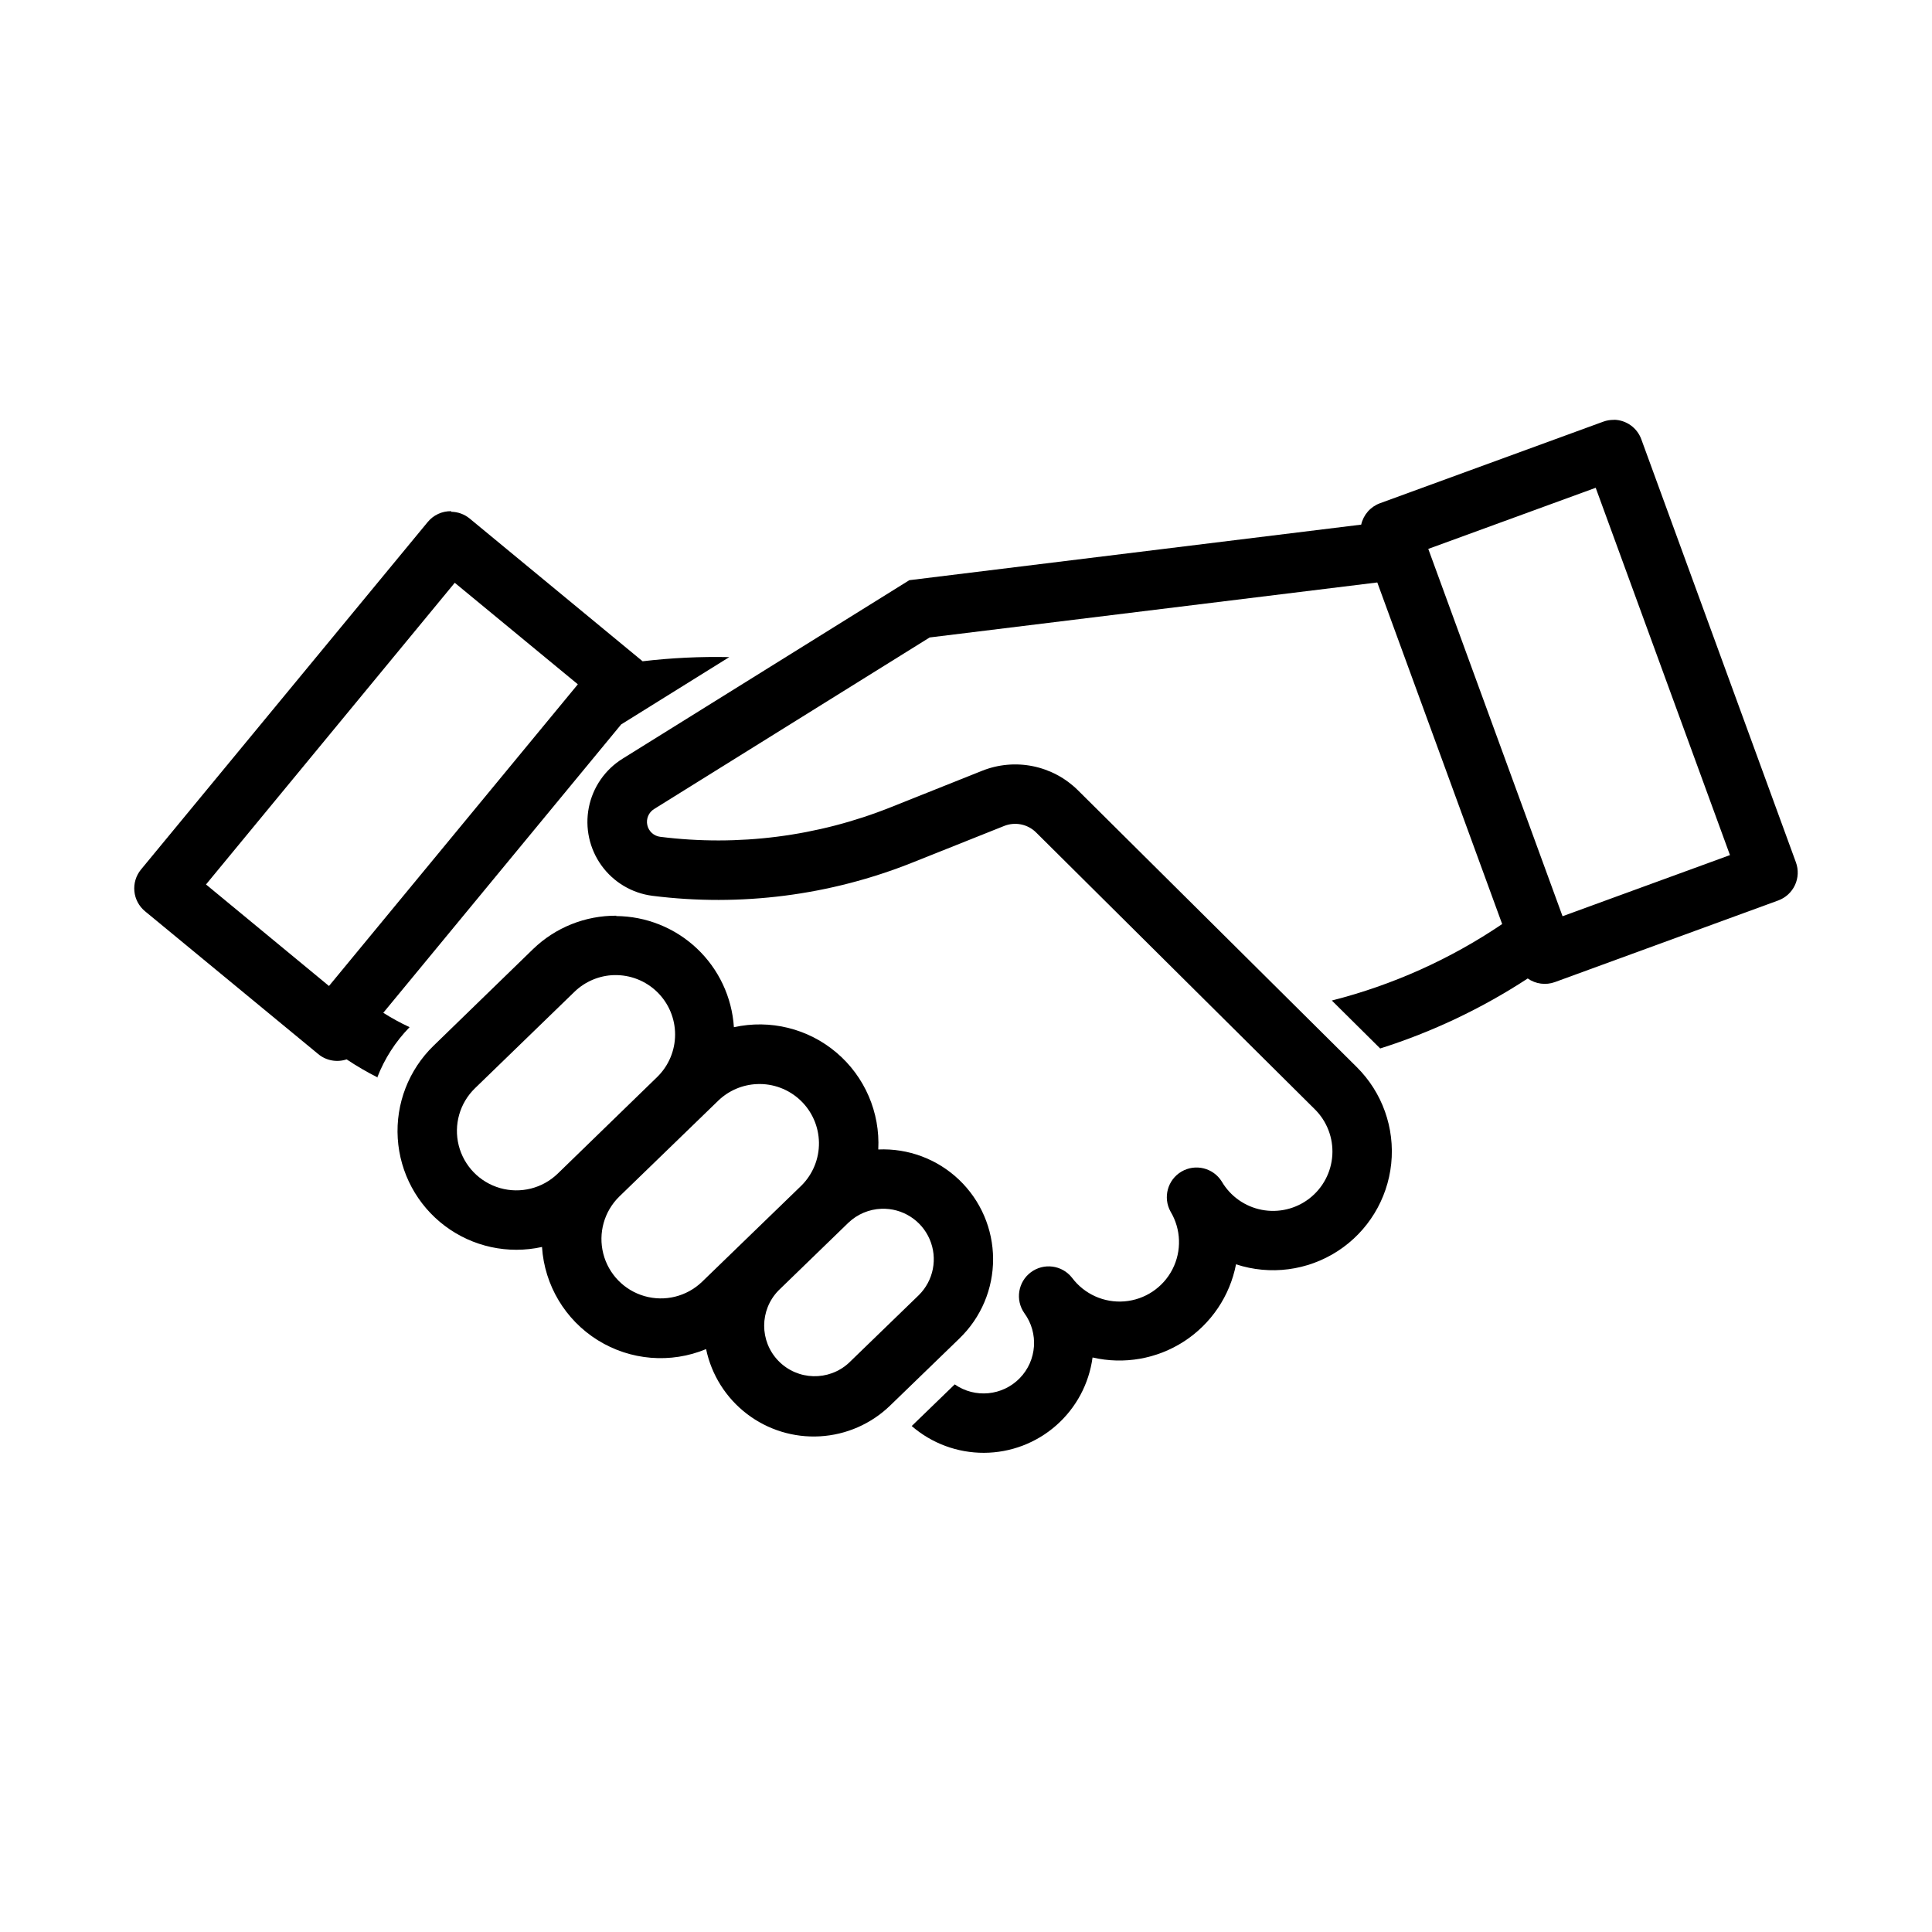
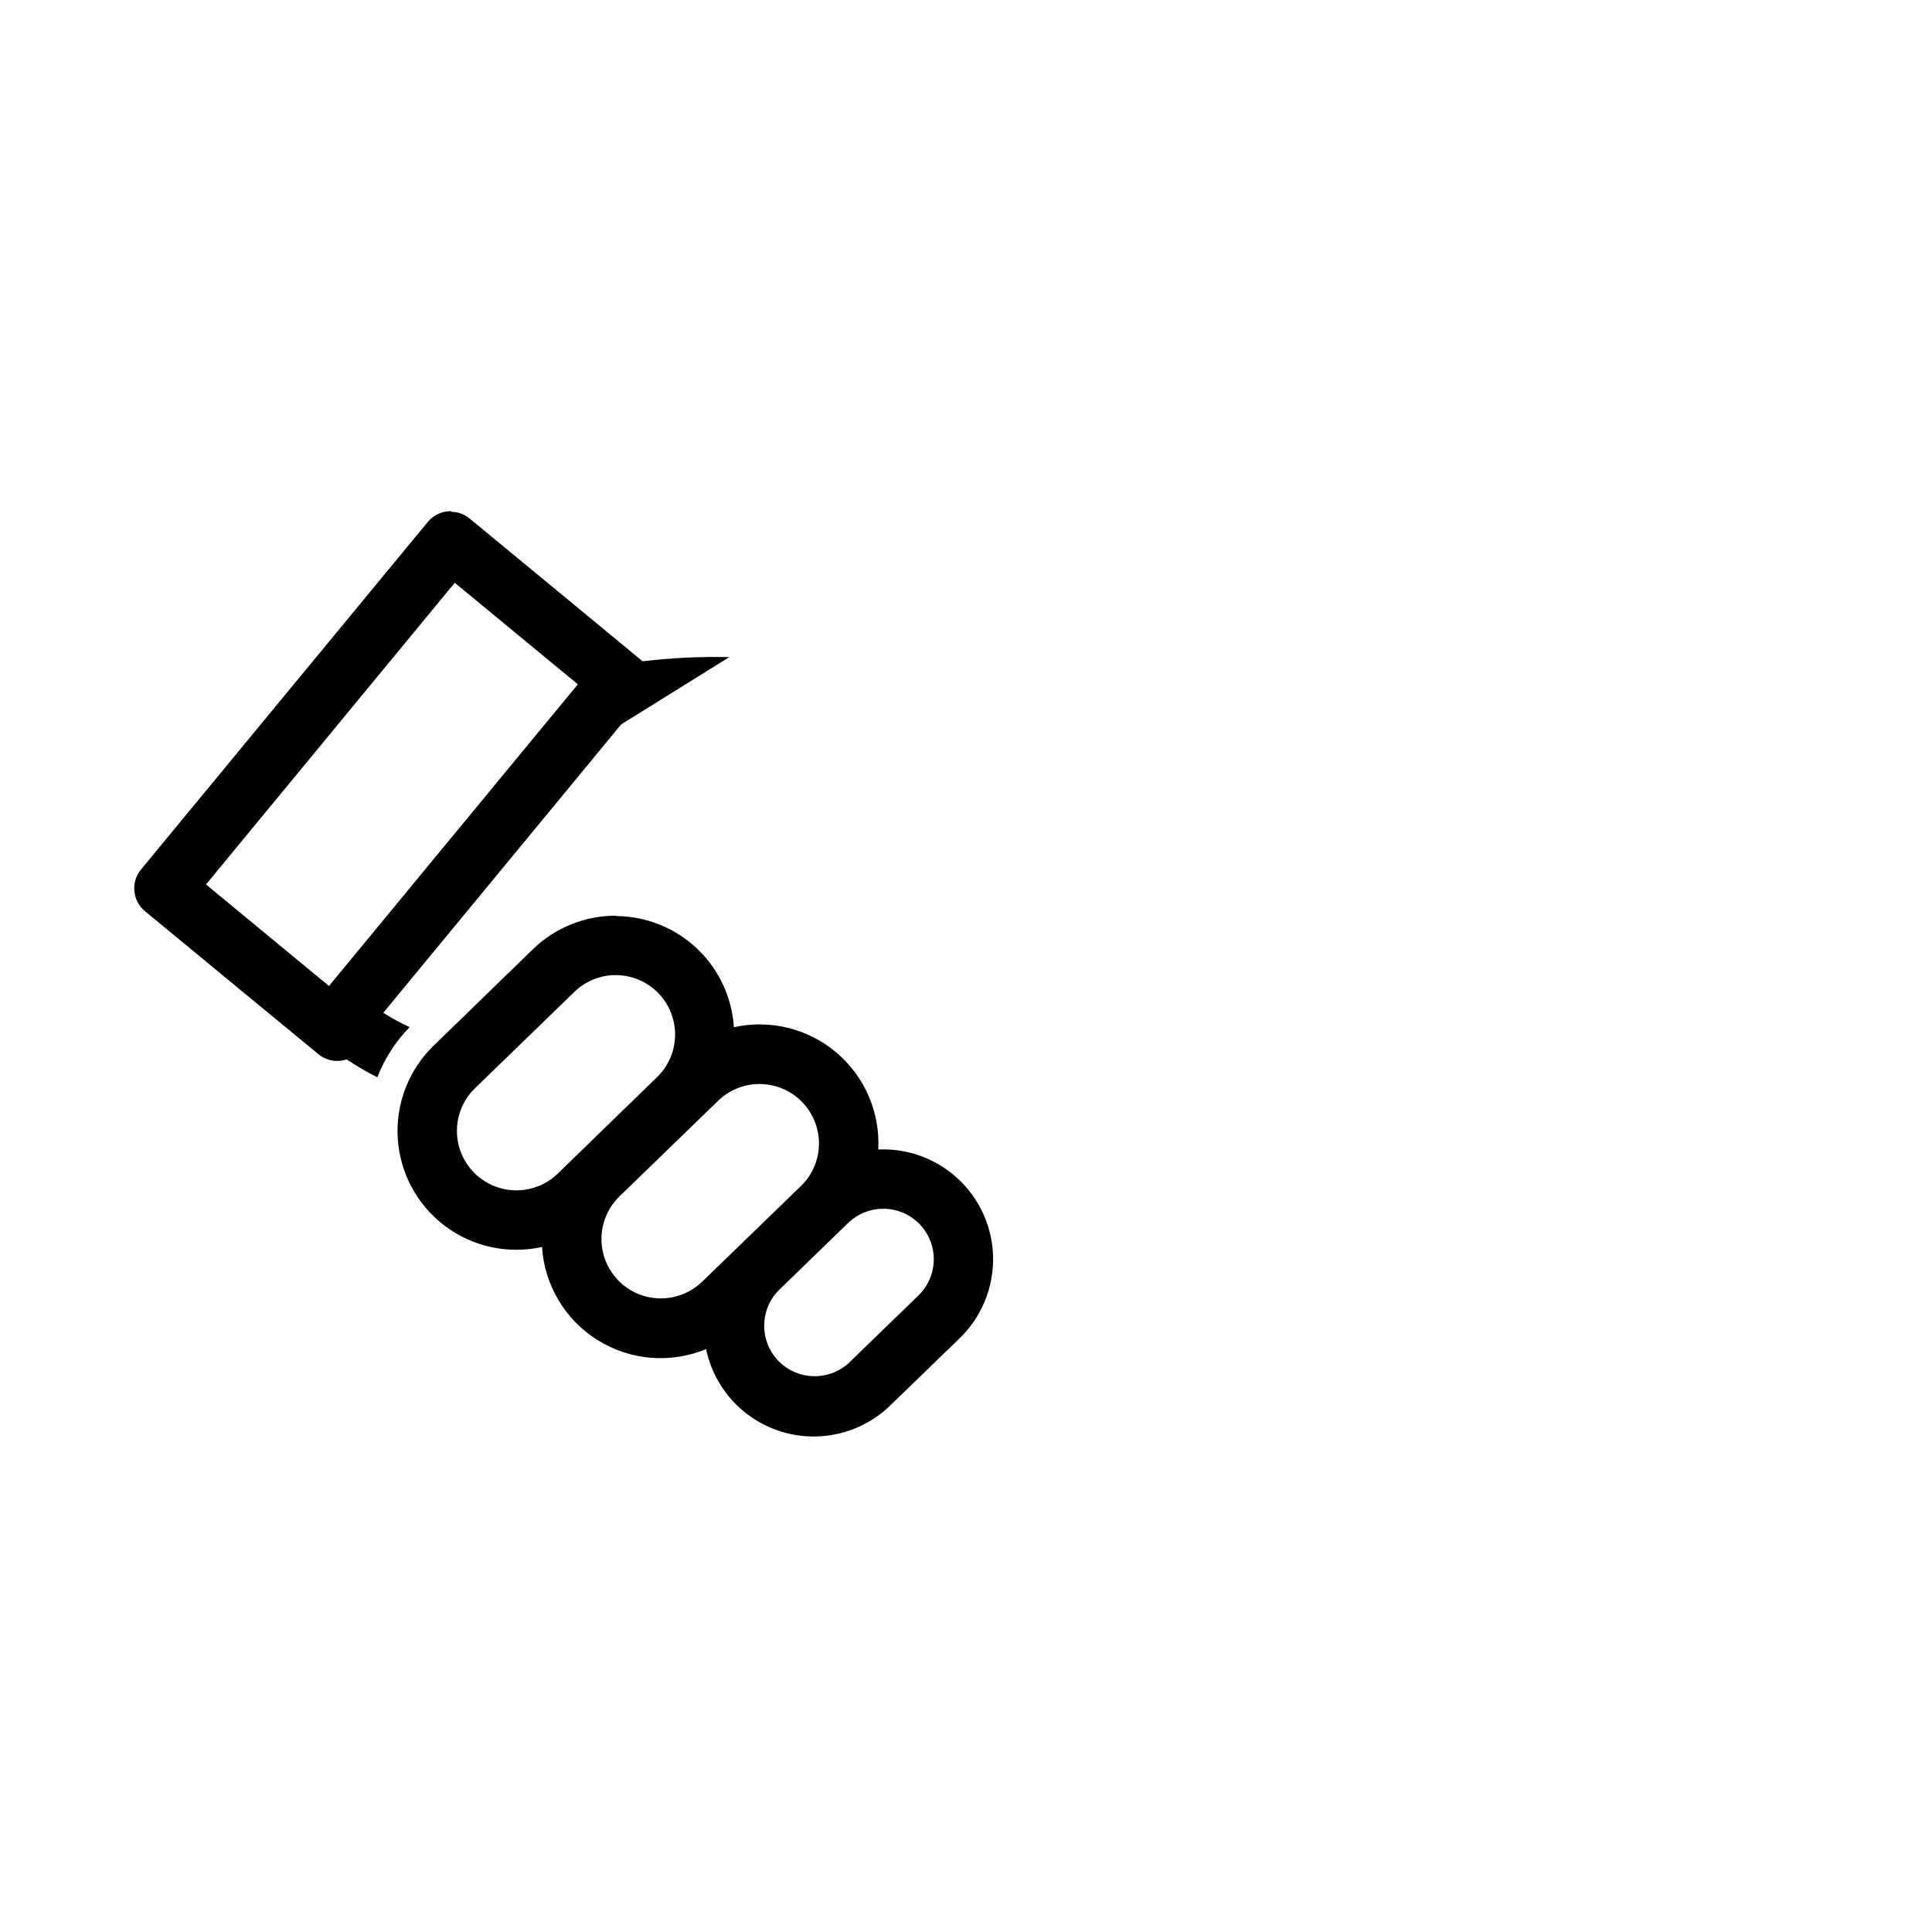
<svg xmlns="http://www.w3.org/2000/svg" fill="#000000" width="800px" height="800px" version="1.1" viewBox="144 144 512 512">
  <g>
-     <path d="m571.74 255.27c-0.977-0.02-1.949 0.141-2.863 0.477l-59.168 21.617c-2.516 0.918-4.391 3.055-4.977 5.668l-119.75 14.723-75.98 47.297h0.004c-4.652 2.883-7.898 7.57-8.961 12.941-1.059 5.367 0.156 10.938 3.359 15.379 3.203 4.438 8.105 7.348 13.535 8.031 23.348 2.941 47.059-0.098 68.91-8.832l24.262-9.684c2.91-1.16 6.231-0.488 8.457 1.715l73.871 73.367c3.223 3.188 4.914 7.613 4.641 12.141-0.273 4.523-2.488 8.711-6.07 11.492-3.582 2.777-8.191 3.875-12.641 3.012-4.453-0.859-8.316-3.602-10.602-7.516-2.266-3.621-7-4.773-10.676-2.606-3.676 2.168-4.953 6.871-2.879 10.602 2.793 4.664 2.984 10.441 0.5 15.281-2.481 4.836-7.285 8.051-12.703 8.5-5.418 0.453-10.688-1.926-13.934-6.289-2.644-3.34-7.469-3.969-10.883-1.422-3.414 2.551-4.18 7.352-1.727 10.836 3.856 5.281 3.332 12.574-1.238 17.25-4.57 4.676-11.848 5.363-17.215 1.629l-11.398 11.035c5.32 4.606 12.129 7.125 19.168 7.098 7.035-0.027 13.824-2.602 19.109-7.246 5.289-4.644 8.715-11.043 9.648-18.02 8.328 1.93 17.082 0.391 24.254-4.266s12.141-12.027 13.766-20.422c9.047 2.969 18.953 1.68 26.941-3.5 7.988-5.176 13.203-13.695 14.188-23.164s-2.367-18.879-9.121-25.59l-73.902-73.371c-3.269-3.242-7.414-5.457-11.926-6.375s-9.195-0.496-13.469 1.211l-24.262 9.684v-0.004c-19.367 7.734-40.383 10.418-61.07 7.812-1.672-0.215-3.027-1.453-3.391-3.098s0.344-3.344 1.77-4.242l73.051-45.484 118.63-14.578 33.094 90.527c-13.762 9.312-29.035 16.168-45.141 20.266l12.816 12.707v-0.004c13.812-4.375 26.965-10.617 39.094-18.547 2.109 1.48 4.809 1.832 7.227 0.949l59.148-21.617c1.965-0.715 3.562-2.18 4.445-4.07 0.883-1.895 0.977-4.059 0.262-6.023l-40.98-112.14c-1.113-3.047-3.984-5.094-7.227-5.164zm-4.863 17.996 35.582 97.344-44.367 16.199-35.582-97.344z" />
    <path d="m307.38 386.67c-8.246-0.059-16.188 3.117-22.117 8.852l-26.34 25.586v-0.004c-6.609 6.406-10.086 15.383-9.516 24.566 0.57 9.188 5.133 17.664 12.484 23.199 7.356 5.539 16.762 7.578 25.746 5.59 0.652 10.141 6.16 19.344 14.785 24.711 8.629 5.371 19.316 6.246 28.699 2.356 1.43 6.828 5.262 12.918 10.805 17.16 5.539 4.242 12.418 6.356 19.383 5.953 6.969-0.402 13.559-3.289 18.574-8.141l18.422-17.836-0.004-0.004c5.703-5.512 8.91-13.113 8.879-21.047-0.027-7.934-3.293-15.508-9.035-20.98-5.746-5.469-13.473-8.363-21.395-8.008 0.516-9.824-3.586-19.328-11.094-25.688-7.512-6.359-17.559-8.84-27.164-6.711-0.516-7.953-4.023-15.414-9.82-20.879-5.797-5.469-13.449-8.535-21.418-8.582zm-0.629 15.746c4.246-0.109 8.355 1.496 11.398 4.461 3.043 2.965 4.758 7.031 4.758 11.277s-1.715 8.312-4.758 11.277l-26.34 25.586c-4.039 3.918-9.863 5.379-15.277 3.84-5.414-1.543-9.594-5.856-10.969-11.312-1.371-5.457 0.273-11.234 4.316-15.152l26.355-25.551c2.828-2.742 6.582-4.32 10.516-4.43zm37.879 28.875c4.25-0.18 8.391 1.371 11.48 4.297 3.09 2.922 4.863 6.973 4.922 11.227 0.055 4.25-1.613 8.348-4.625 11.352l-26.387 25.551c-4.047 3.875-9.844 5.309-15.23 3.762-5.383-1.543-9.543-5.832-10.918-11.262s0.234-11.184 4.234-15.109l26.371-25.551c2.762-2.598 6.367-4.113 10.152-4.266zm32.969 33.047c5.516-0.199 10.586 3.008 12.77 8.078 2.188 5.066 1.035 10.957-2.898 14.828l-18.516 17.934h0.004c-5.336 4.91-13.613 4.676-18.664-0.523-5.051-5.203-5.043-13.48 0.02-18.672l18.516-17.949v0.004c2.371-2.269 5.492-3.586 8.77-3.703z" />
    <path d="m263.57 279.47c-2.402-0.043-4.695 1.012-6.219 2.867l-75.98 92.086-0.004 0.004c-1.328 1.613-1.961 3.695-1.754 5.777s1.234 3.996 2.859 5.32l45.848 37.801h-0.004c2.098 1.75 4.953 2.285 7.543 1.418 2.652 1.773 5.414 3.383 8.266 4.82h-0.156c1.922-4.988 4.84-9.531 8.578-13.352-2.402-1.117-4.734-2.391-6.973-3.809l63.039-76.422 28.652-17.84c-7.672-0.164-15.348 0.203-22.969 1.102l-45.848-37.84c-1.371-1.121-3.078-1.746-4.848-1.777zm0.945 18.973 32.621 26.906-65.953 79.949-32.59-26.906z" />
  </g>
</svg>